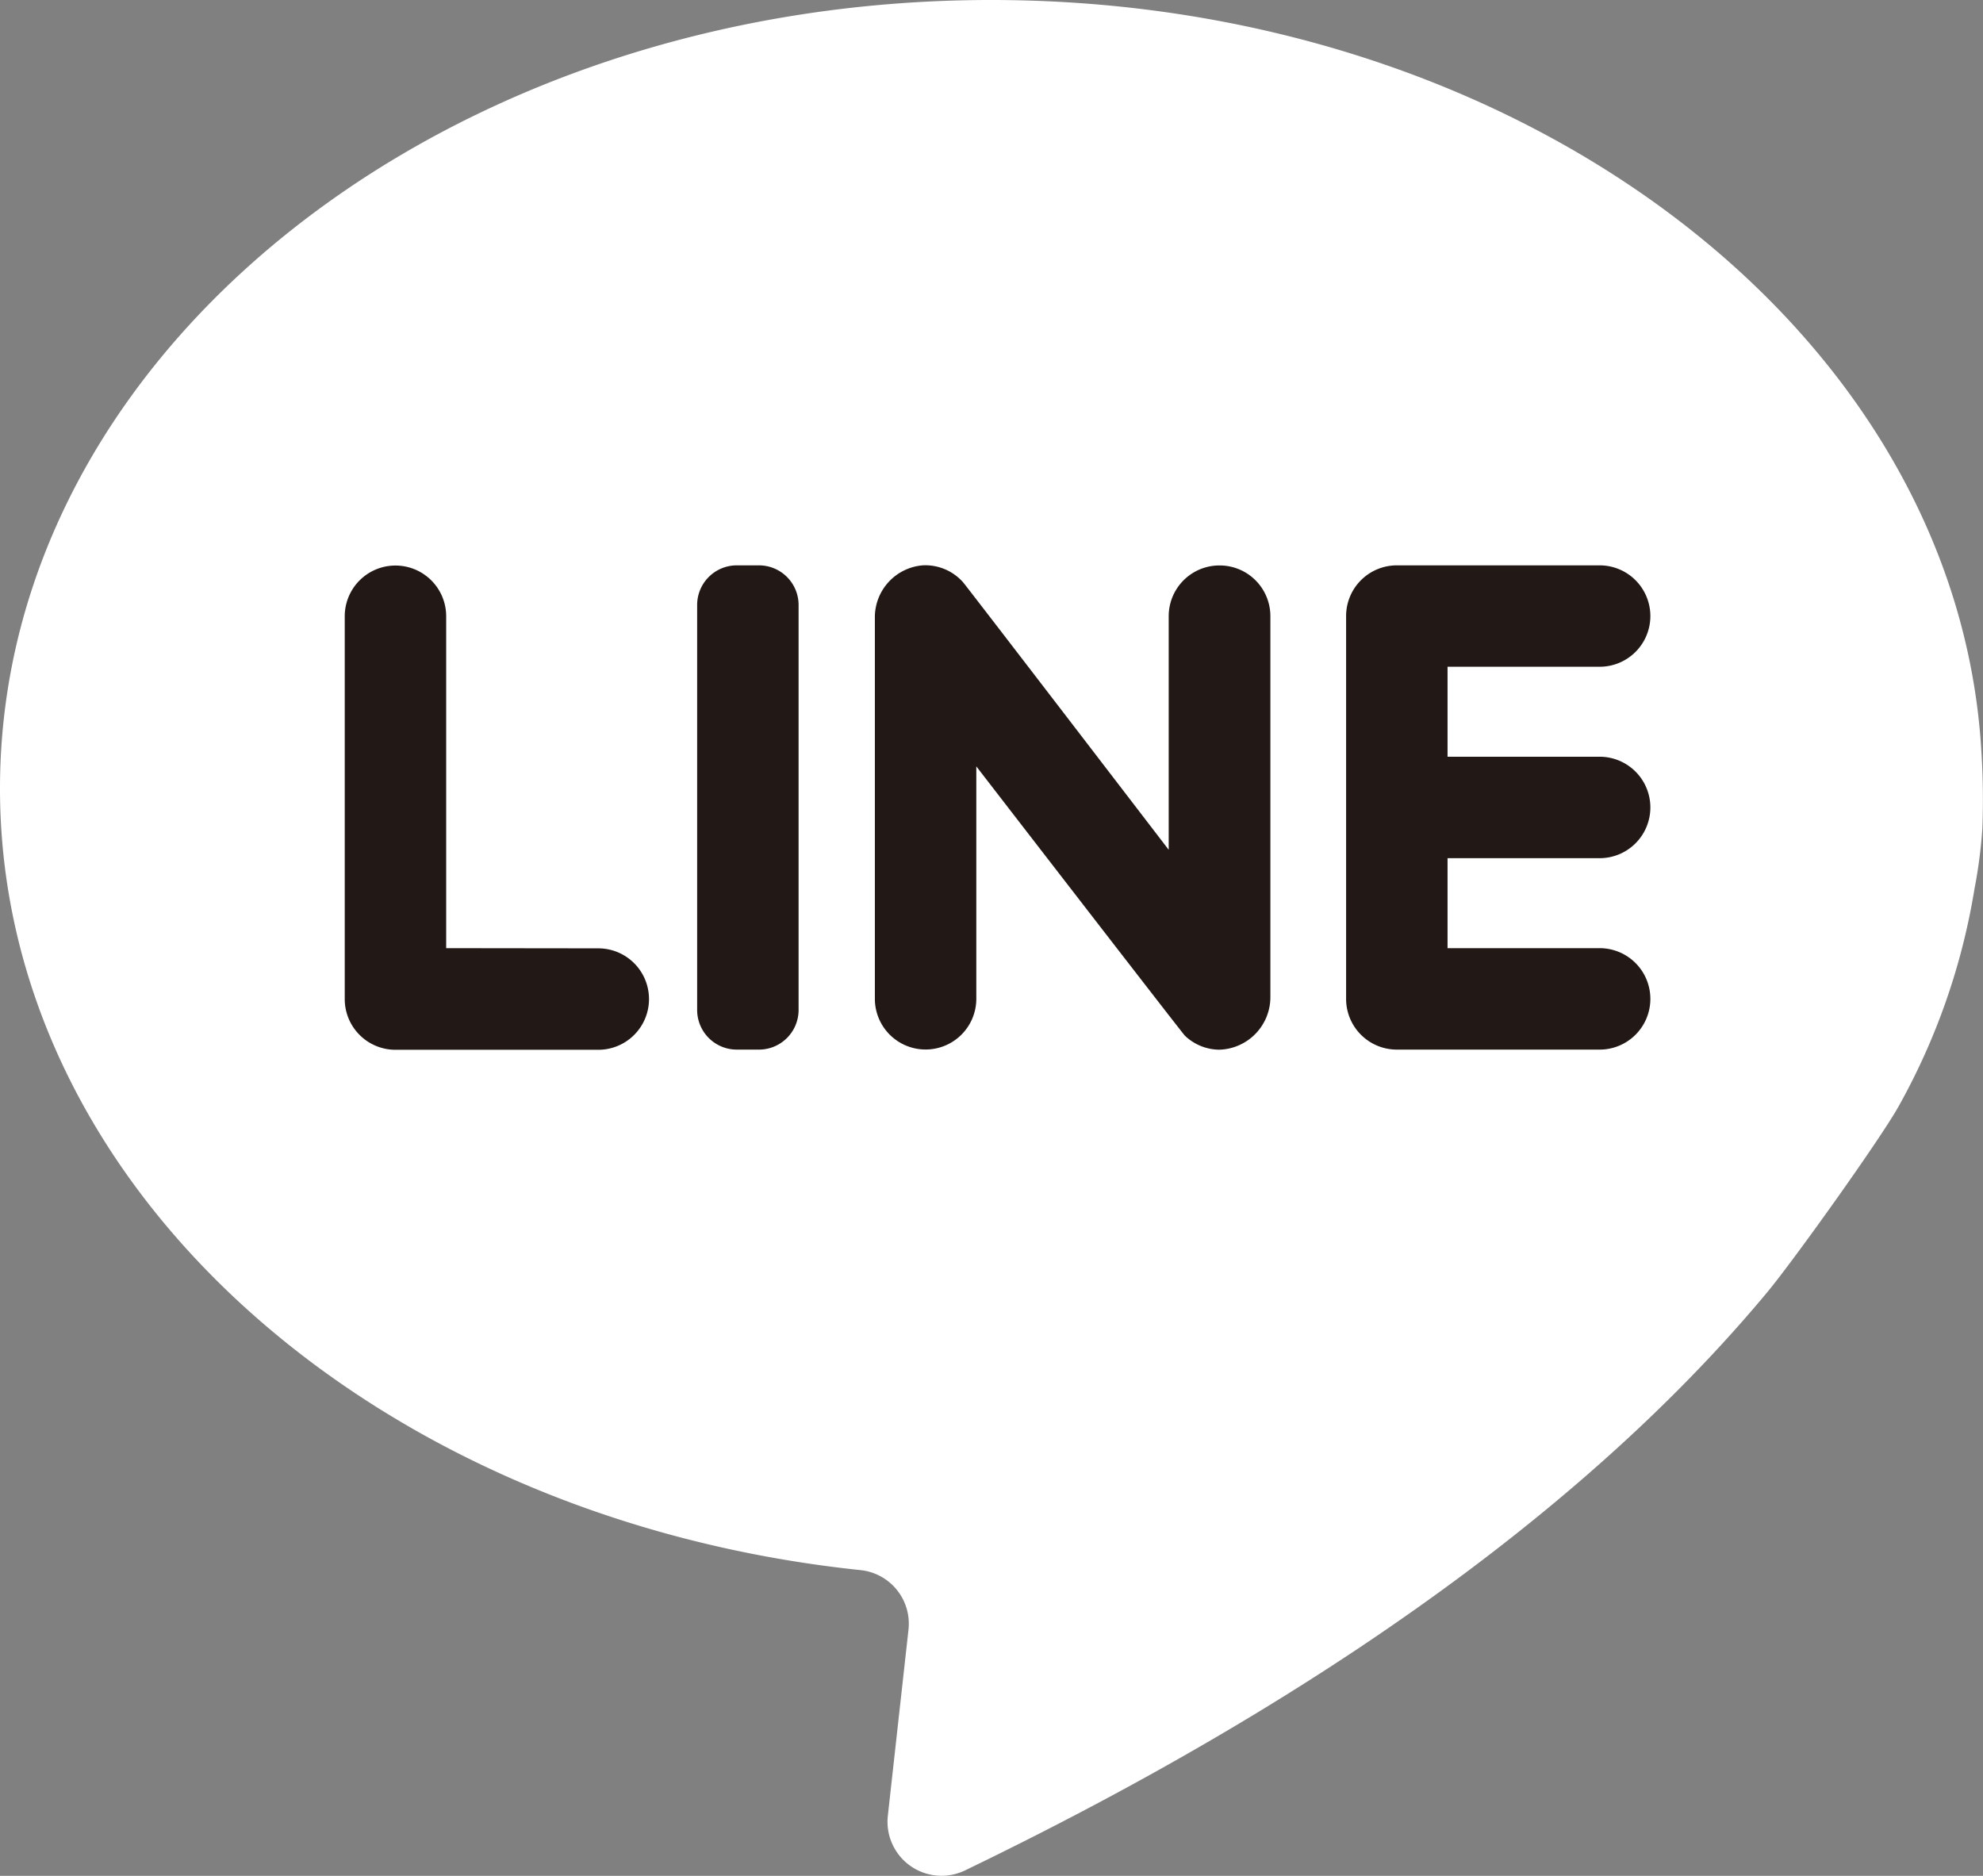
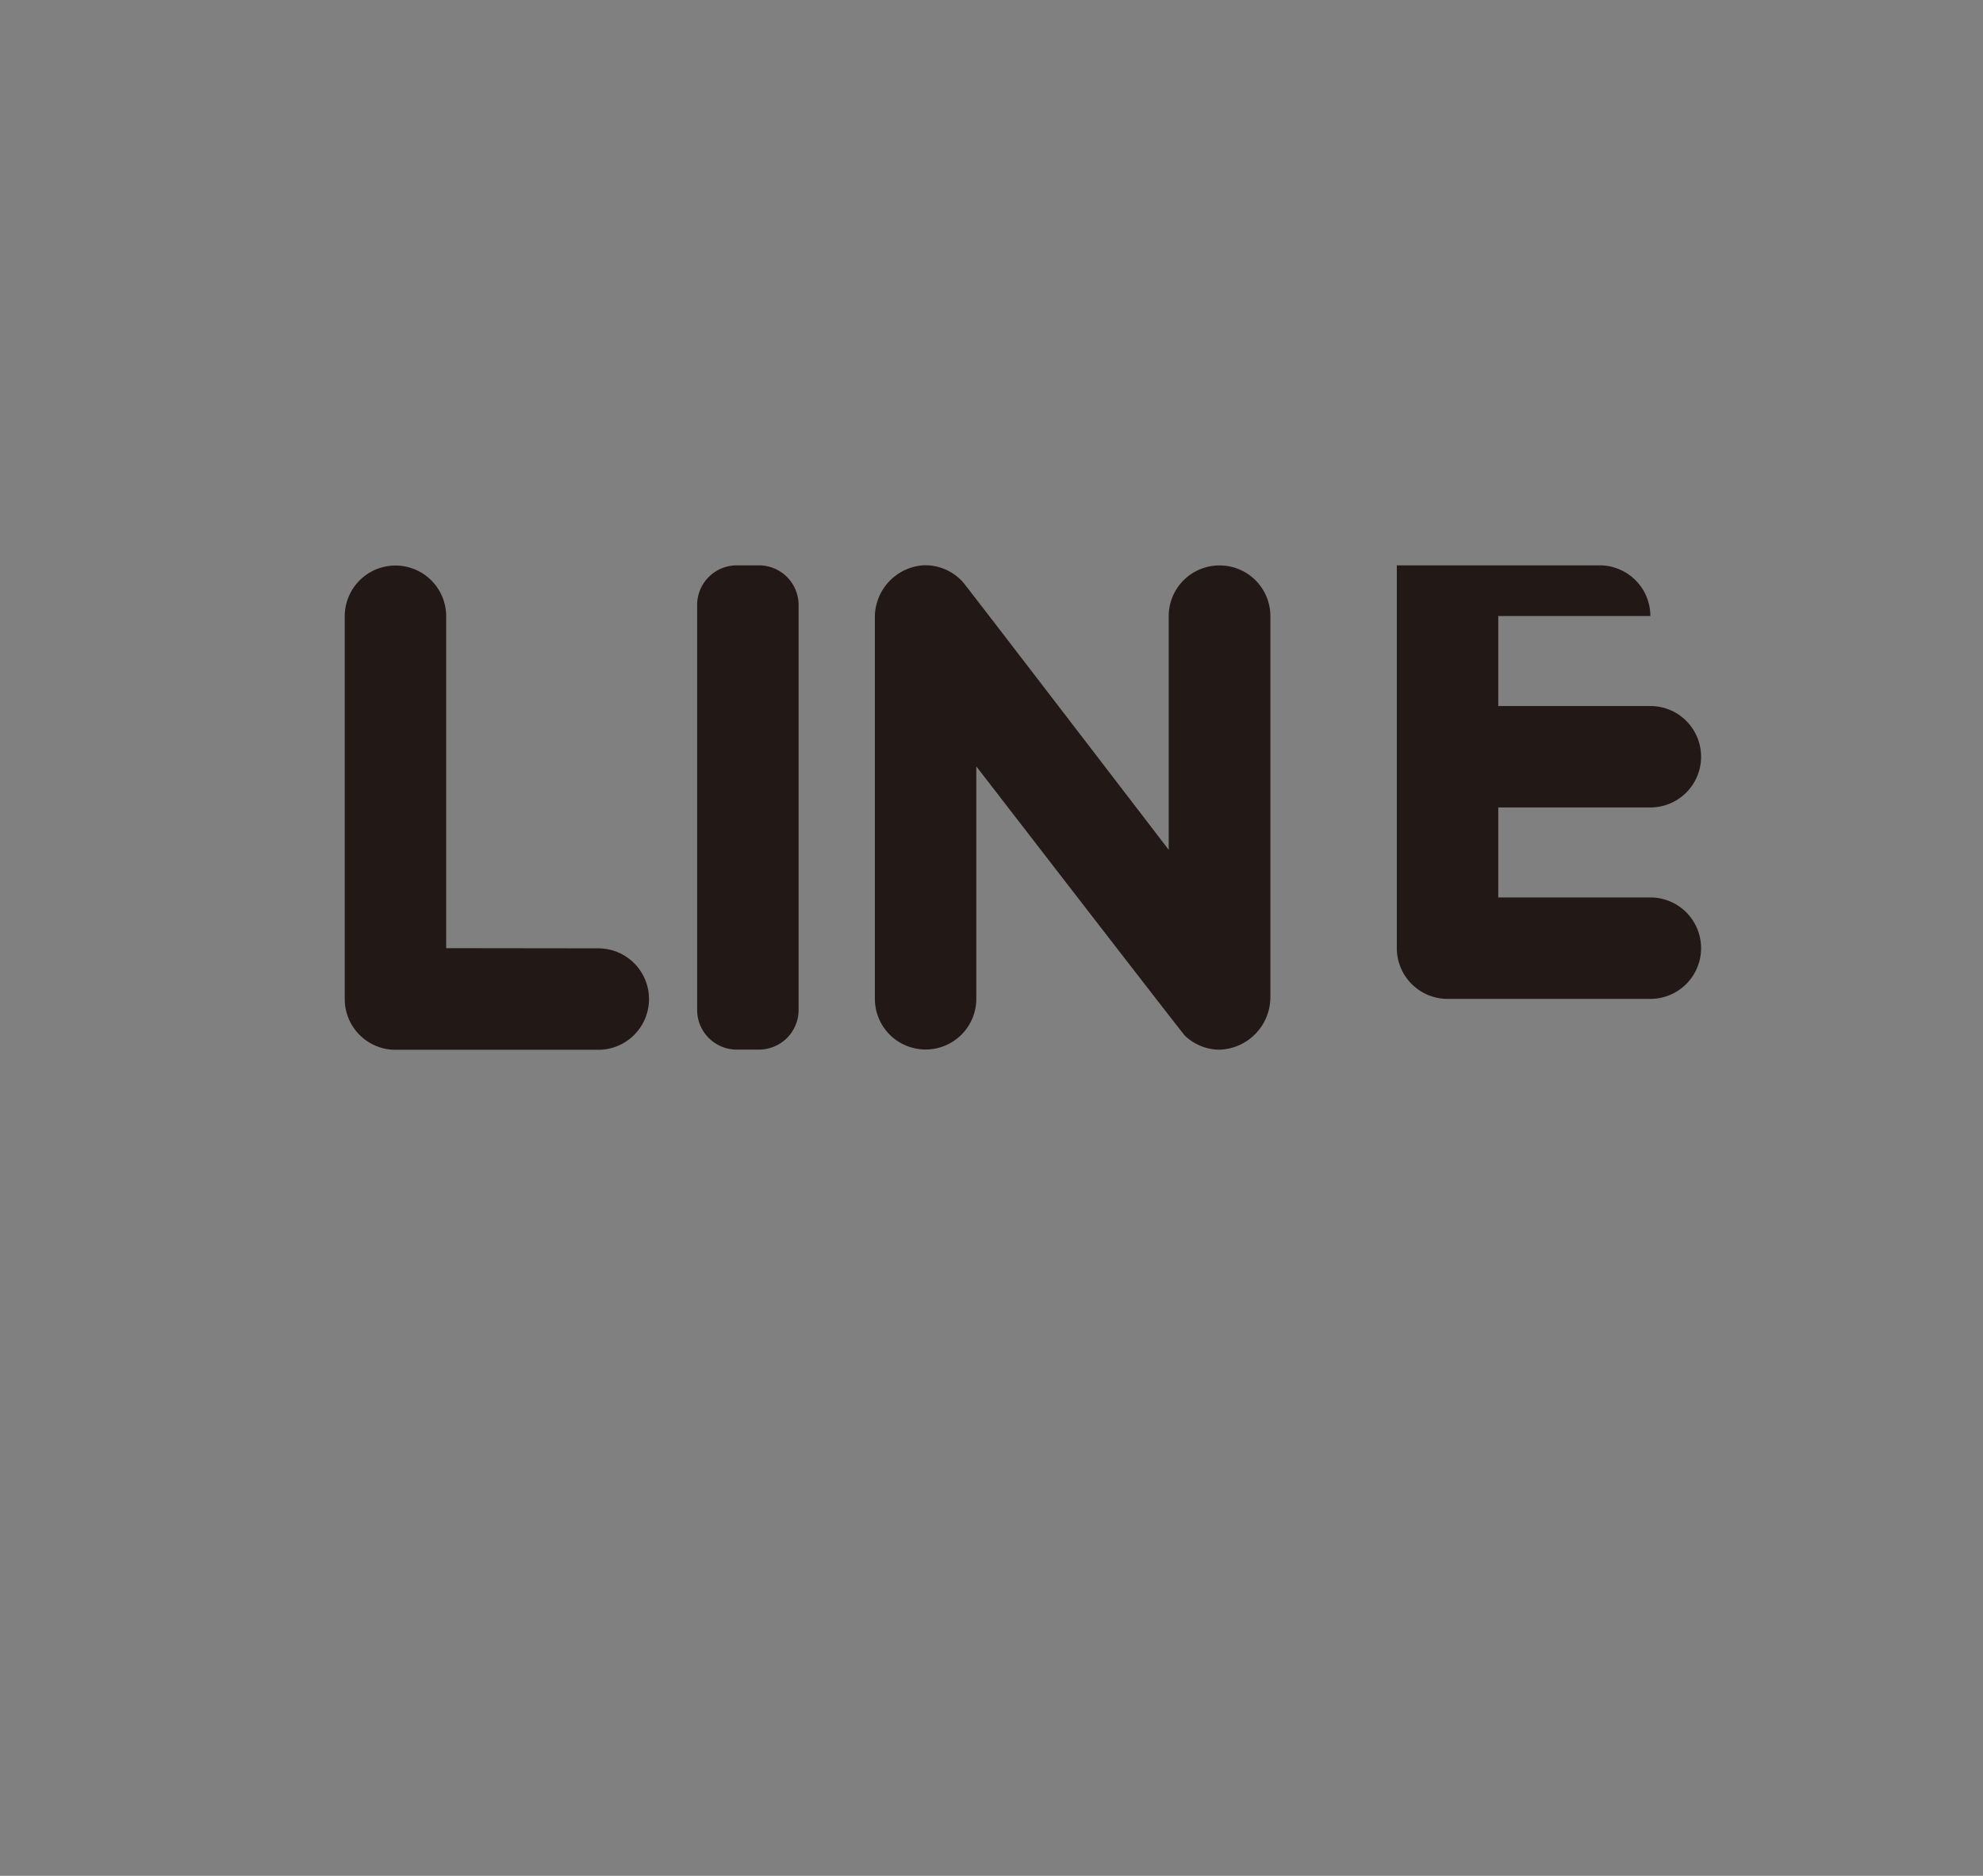
<svg xmlns="http://www.w3.org/2000/svg" width="42.422" height="40.128" viewBox="0 0 42.422 40.128">
  <rect x="0" y="0" width="42.422" height="40.128" fill="#808080" stroke="none" />
  <g id="グループ_9868" data-name="グループ 9868" transform="translate(-974.902 -779.569)">
    <g id="グループ_9867" data-name="グループ 9867">
-       <path id="パス_20026" data-name="パス 20026" d="M103.265,89.06a10.619,10.619,0,0,0,.168-1.283,16.139,16.139,0,0,0-.02-1.648c-.515-8.951-9.8-16.083-21.183-16.083-11.711,0-21.205,7.551-21.205,16.867,0,8.562,8.021,15.634,18.412,16.721a1.153,1.153,0,0,1,1.023,1.275l-.442,3.982a1.156,1.156,0,0,0,1.653,1.166c8.779-4.237,14.029-8.6,17.164-12.372.57-.687,2.431-3.293,2.81-3.978A14.2,14.2,0,0,0,103.265,89.06Z" transform="translate(913.877 709.523)" fill="#fff" />
      <path id="パス_20027" data-name="パス 20027" d="M121.208,173.363v-7.1a1.085,1.085,0,0,0-1.085-1.085h0a1.085,1.085,0,0,0-1.085,1.085v8.189a1.085,1.085,0,0,0,1.085,1.085h4.339a1.085,1.085,0,0,0,1.085-1.085h0a1.085,1.085,0,0,0-1.085-1.085Z" transform="translate(863.239 626.489)" fill="#221815" />
      <path id="パス_20028" data-name="パス 20028" d="M179.656,175.533h-.474a.848.848,0,0,1-.848-.848v-8.663a.848.848,0,0,1,.848-.848h.474a.848.848,0,0,1,.848.848v8.663A.848.848,0,0,1,179.656,175.533Z" transform="translate(811.482 626.489)" fill="#221815" />
      <path id="パス_20029" data-name="パス 20029" d="M214.486,166.258v5s-4.332-5.65-4.4-5.724a1.08,1.08,0,0,0-.851-.362A1.114,1.114,0,0,0,208.2,166.3v8.145a1.085,1.085,0,0,0,1.085,1.085h0a1.085,1.085,0,0,0,1.085-1.085v-4.972s4.4,5.7,4.462,5.761a1.078,1.078,0,0,0,.734.3,1.125,1.125,0,0,0,1.095-1.13v-8.144a1.085,1.085,0,0,0-1.085-1.085h0A1.085,1.085,0,0,0,214.486,166.258Z" transform="translate(785.418 626.49)" fill="#221815" />
-       <path id="パス_20030" data-name="パス 20030" d="M294.046,166.259h0a1.085,1.085,0,0,0-1.085-1.085h-4.339a1.085,1.085,0,0,0-1.085,1.085v8.189a1.085,1.085,0,0,0,1.085,1.085h4.339a1.085,1.085,0,0,0,1.085-1.085h0a1.085,1.085,0,0,0-1.085-1.085h-3.254v-1.925h3.254a1.085,1.085,0,0,0,1.085-1.085h0a1.085,1.085,0,0,0-1.085-1.085h-3.254v-1.925h3.254A1.084,1.084,0,0,0,294.046,166.259Z" transform="translate(716.162 626.489)" fill="#221815" />
+       <path id="パス_20030" data-name="パス 20030" d="M294.046,166.259h0a1.085,1.085,0,0,0-1.085-1.085h-4.339v8.189a1.085,1.085,0,0,0,1.085,1.085h4.339a1.085,1.085,0,0,0,1.085-1.085h0a1.085,1.085,0,0,0-1.085-1.085h-3.254v-1.925h3.254a1.085,1.085,0,0,0,1.085-1.085h0a1.085,1.085,0,0,0-1.085-1.085h-3.254v-1.925h3.254A1.084,1.084,0,0,0,294.046,166.259Z" transform="translate(716.162 626.489)" fill="#221815" />
    </g>
  </g>
</svg>